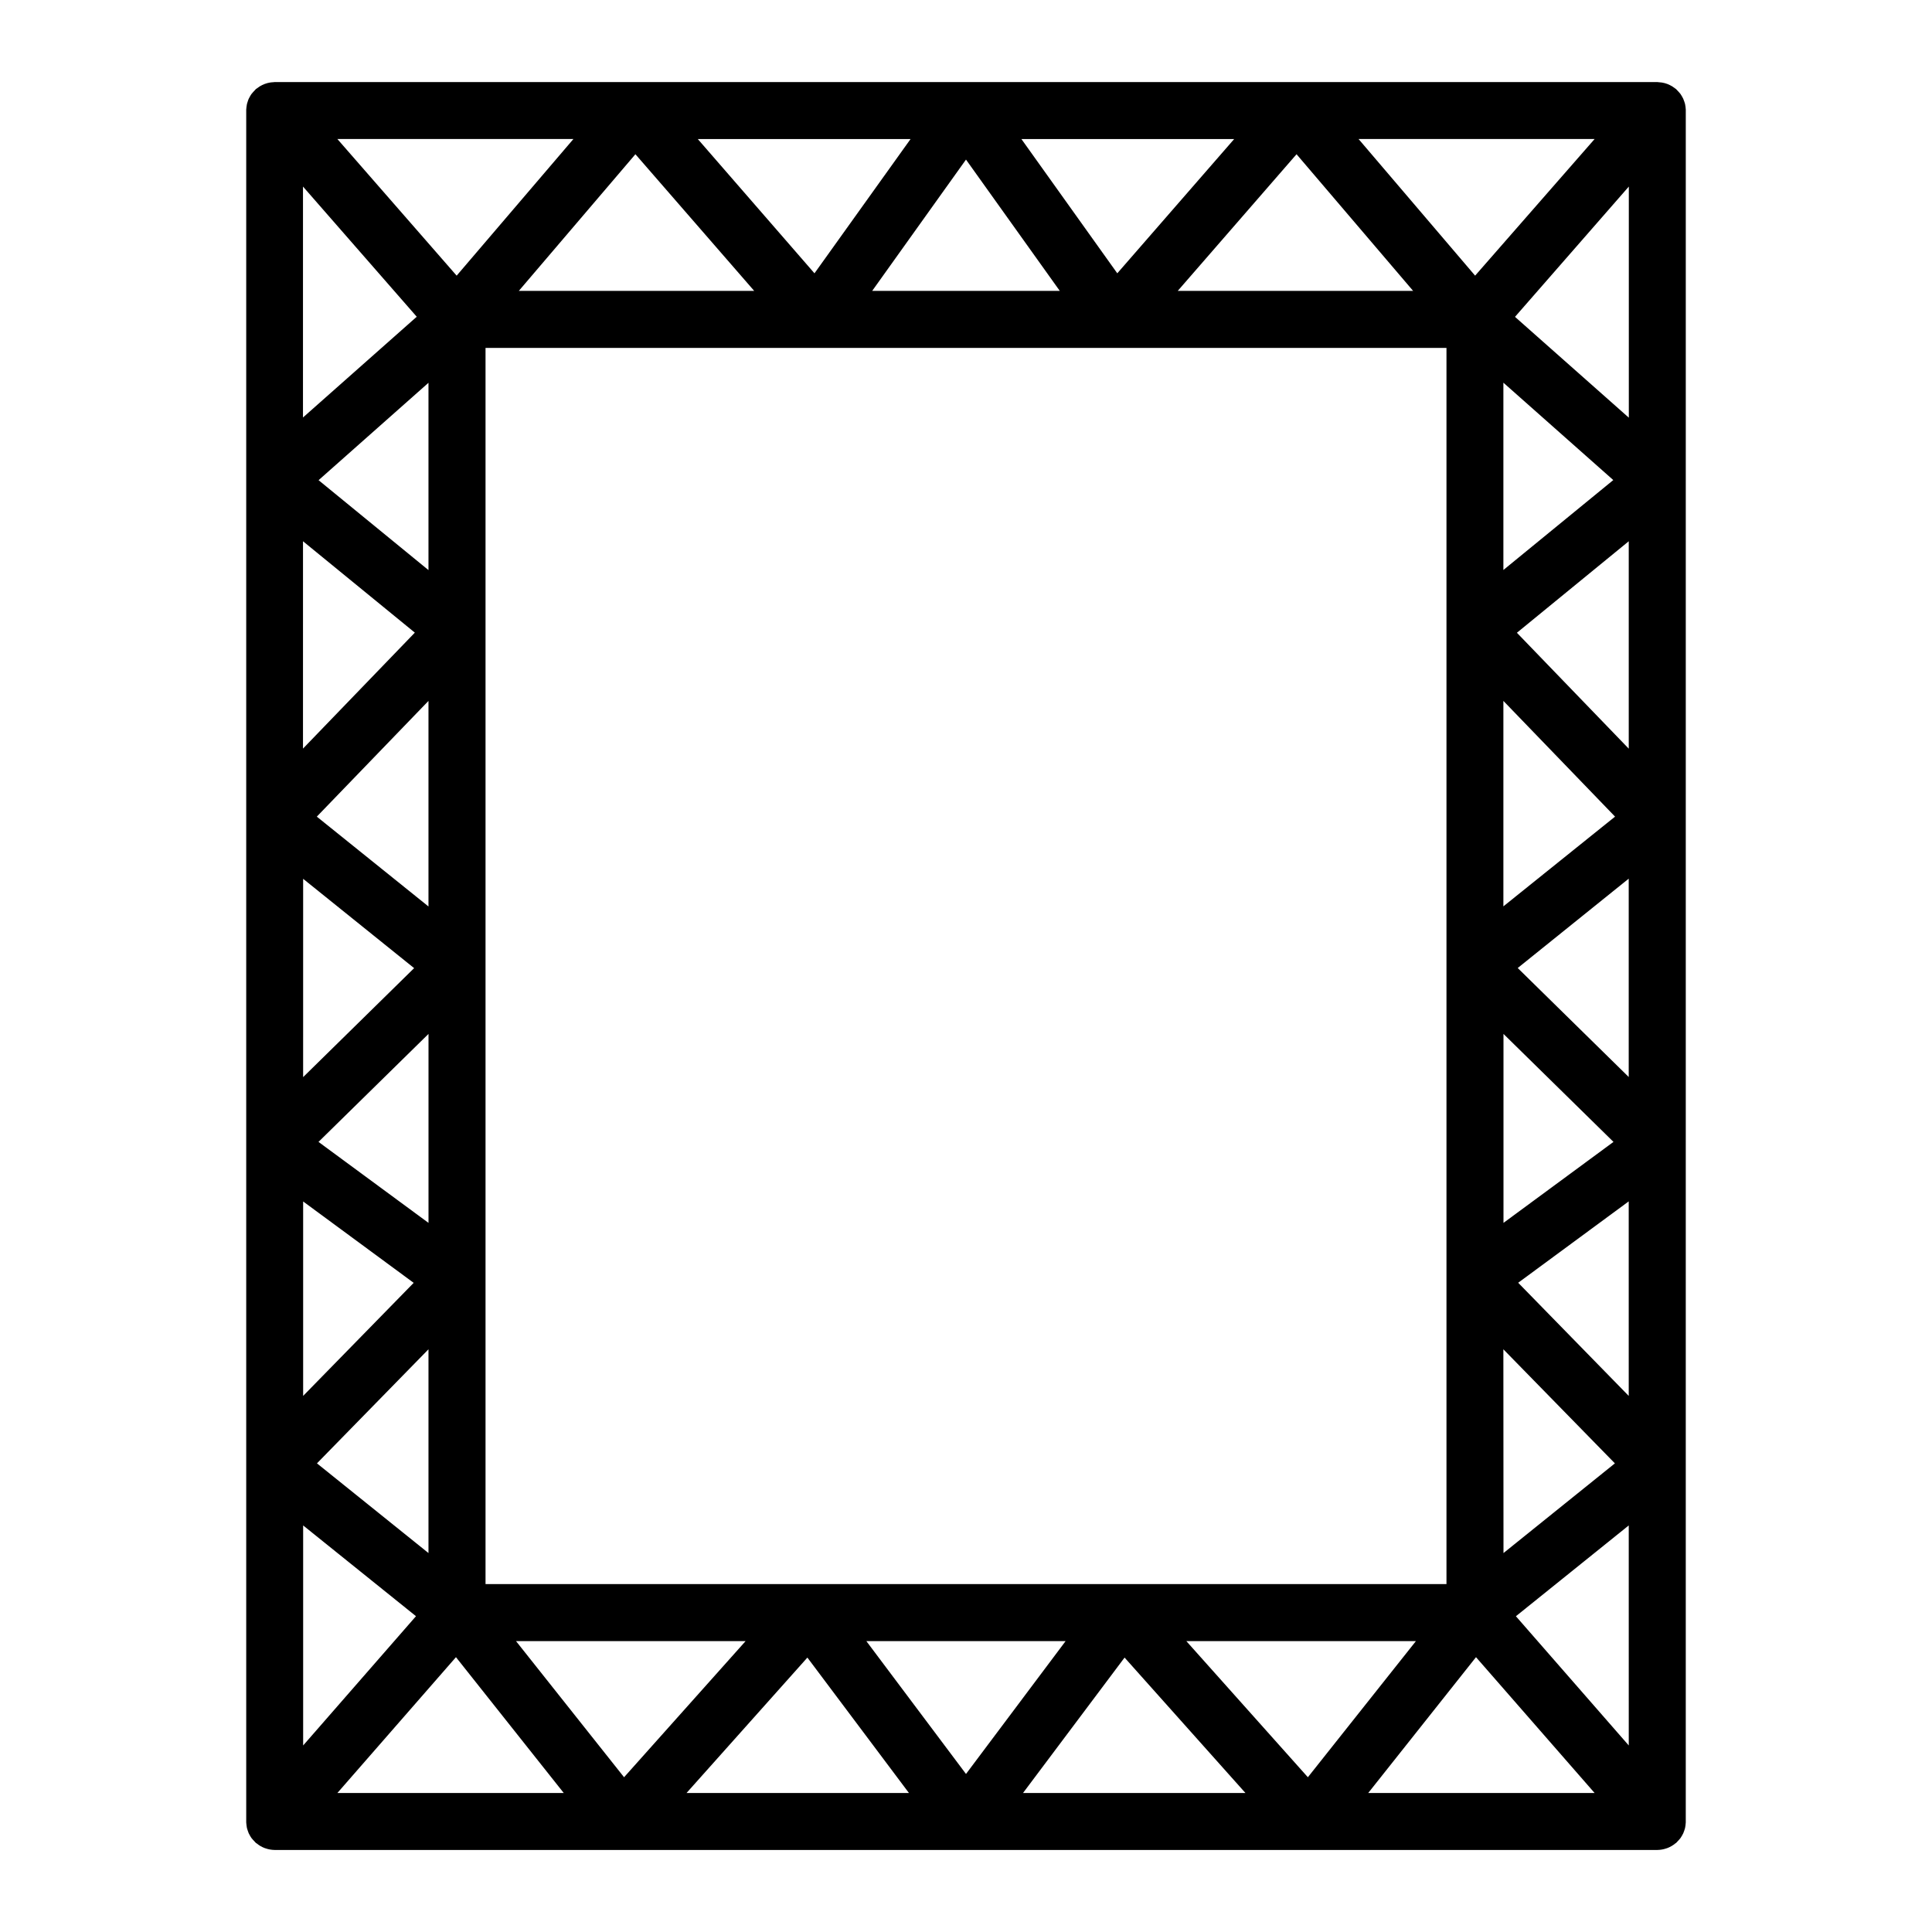
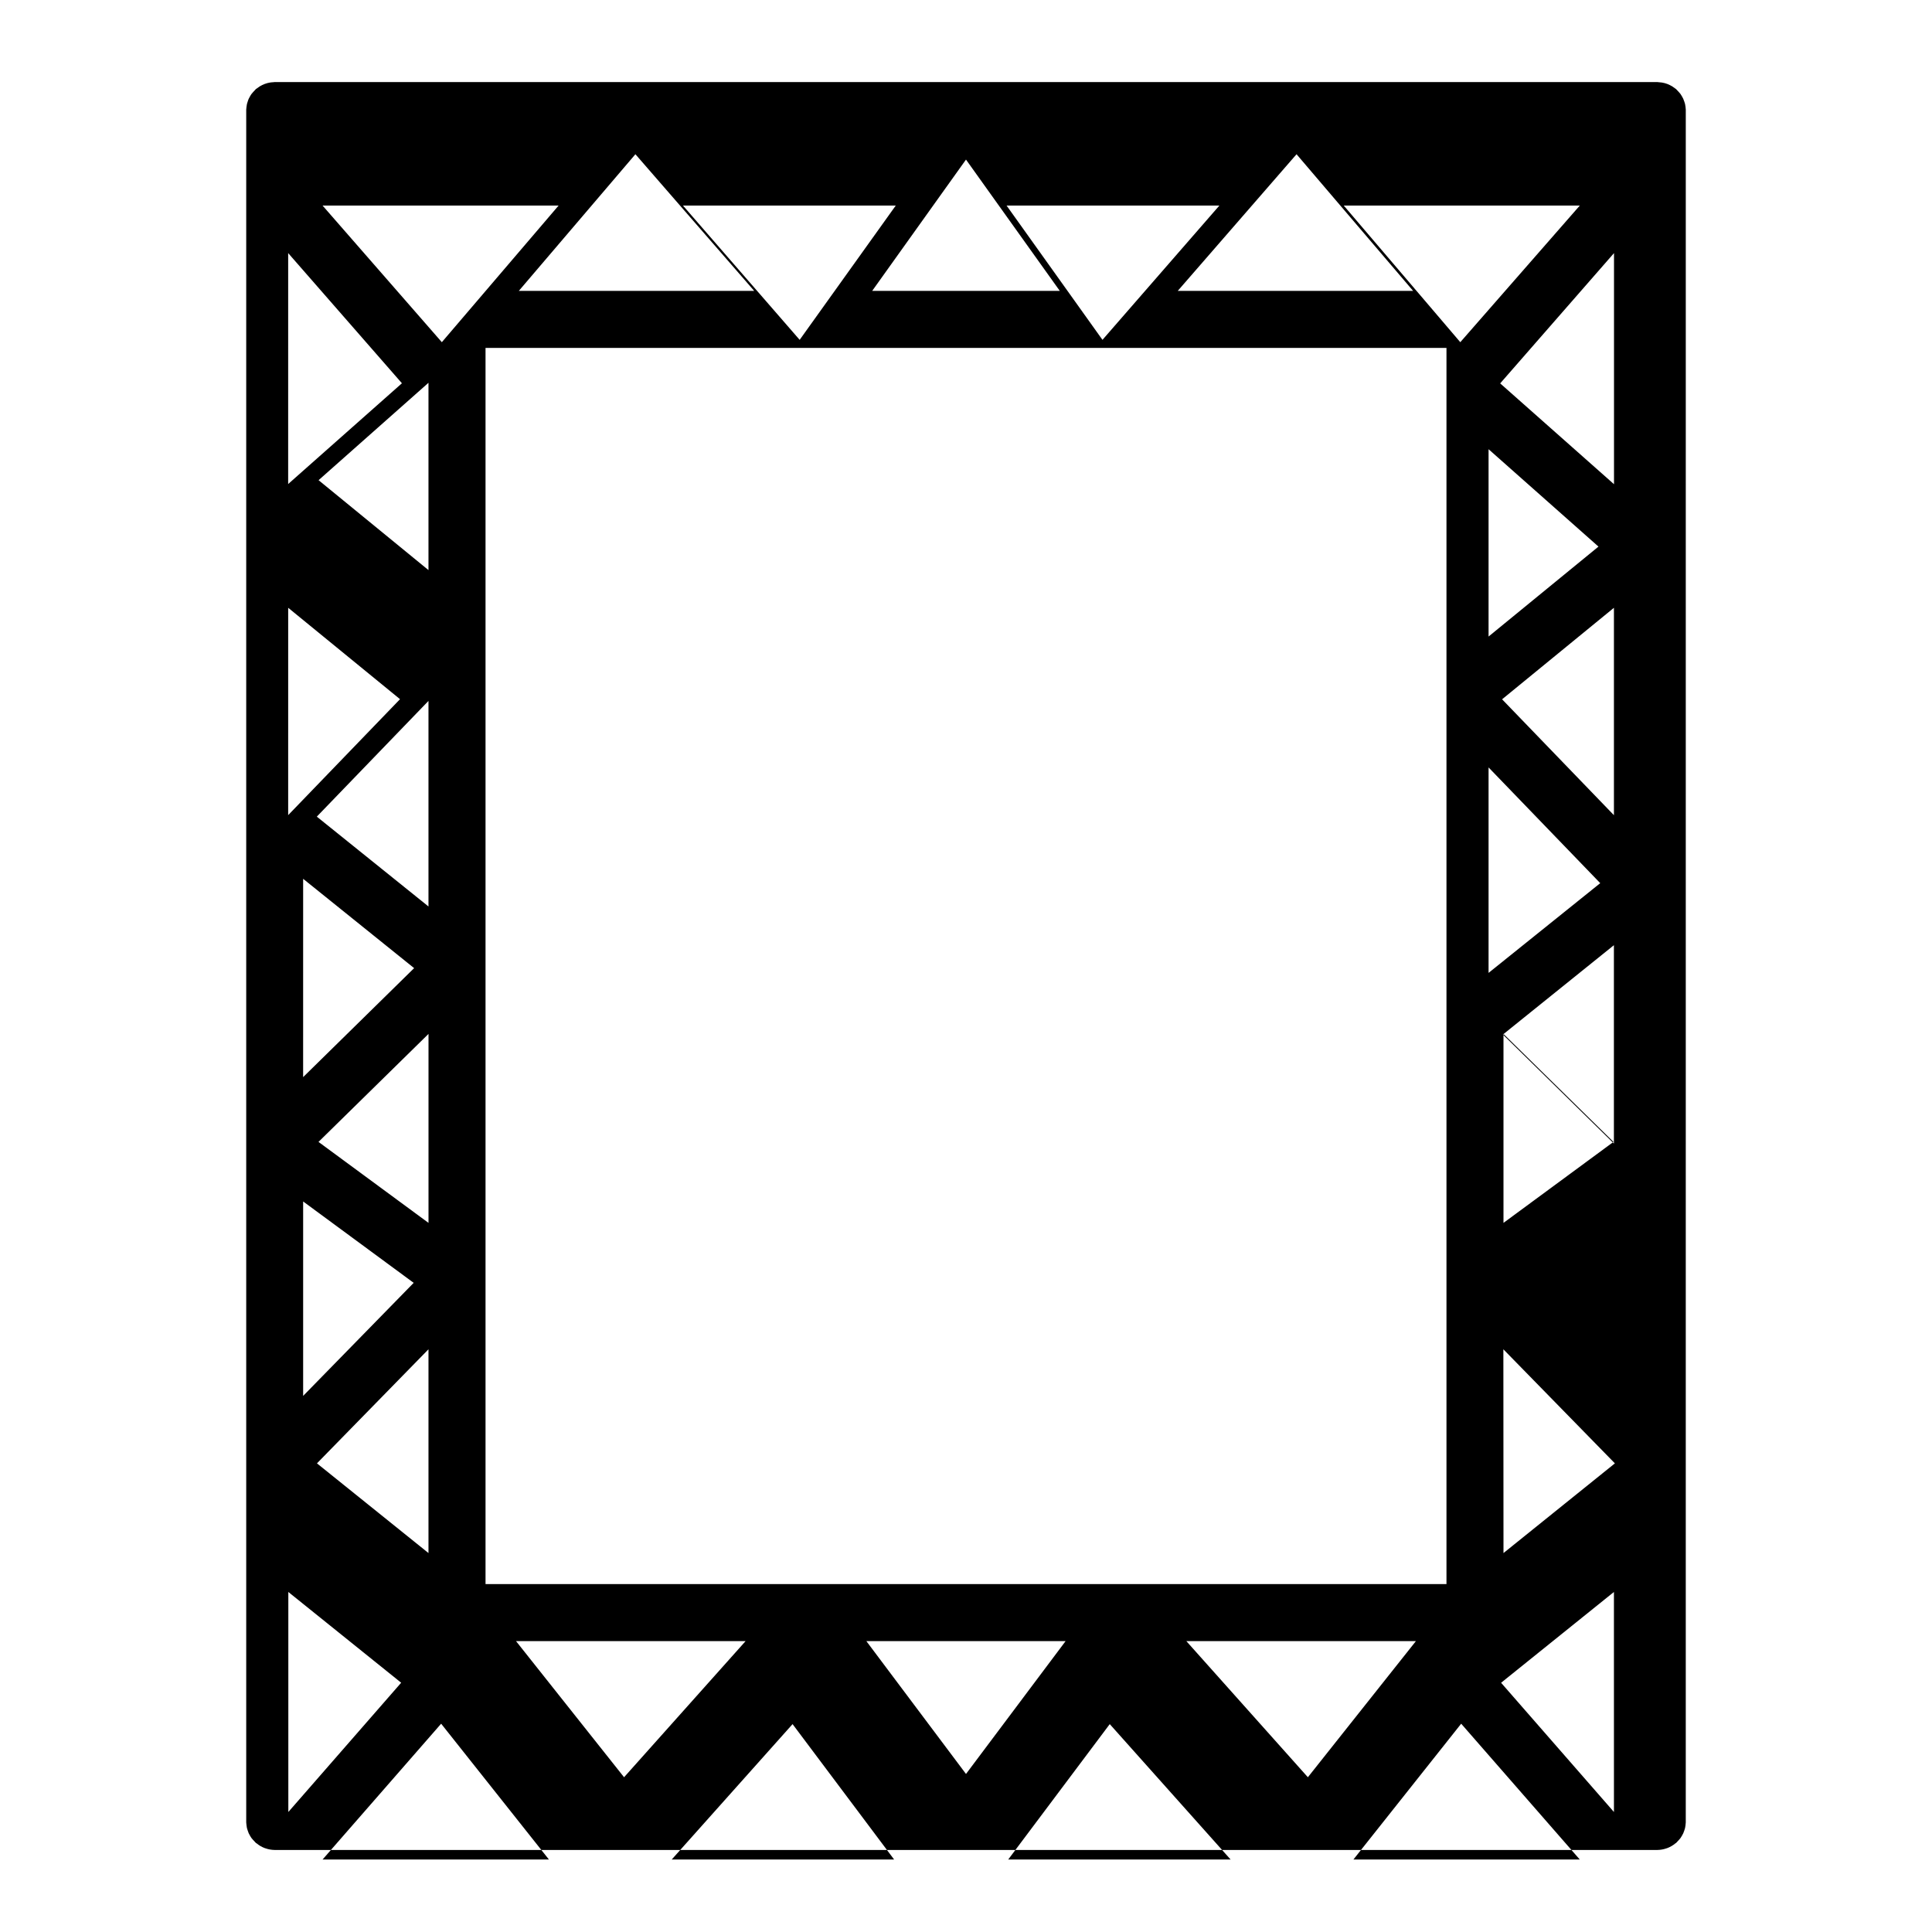
<svg xmlns="http://www.w3.org/2000/svg" fill="#000000" width="800px" height="800px" version="1.1" viewBox="144 144 512 512">
-   <path d="m590.67 172.25c-0.035-0.238-0.066-0.469-0.117-0.699-0.051-0.23-0.141-0.457-0.215-0.691h-0.004c-0.07-0.234-0.16-0.469-0.262-0.695-0.098-0.215-0.215-0.414-0.332-0.621-0.121-0.223-0.254-0.438-0.402-0.648-0.133-0.18-0.281-0.352-0.43-0.504-0.176-0.211-0.363-0.41-0.562-0.598-0.059-0.055-0.102-0.121-0.16-0.176-0.059-0.055-0.238-0.156-0.348-0.246-0.215-0.168-0.438-0.328-0.672-0.473v-0.004c-0.418-0.246-0.852-0.461-1.305-0.641-0.234-0.086-0.477-0.164-0.719-0.227-0.227-0.062-0.457-0.113-0.691-0.148-0.266-0.043-0.531-0.07-0.801-0.082-0.145 0-0.289-0.047-0.438-0.047h-366.43c-0.133 0-0.25 0.031-0.379 0.039l0.004 0.004c-0.301 0.008-0.602 0.035-0.898 0.09-0.203 0.031-0.406 0.078-0.605 0.129-0.27 0.07-0.539 0.156-0.801 0.254-0.207 0.078-0.414 0.172-0.613 0.27-0.473 0.223-0.914 0.5-1.32 0.828-0.117 0.09-0.242 0.156-0.359 0.25-0.117 0.098-0.102 0.121-0.16 0.176v0.004c-0.199 0.188-0.387 0.387-0.562 0.598-0.145 0.172-0.297 0.344-0.43 0.504s-0.273 0.43-0.402 0.648c-0.133 0.223-0.238 0.402-0.336 0.621-0.102 0.215-0.176 0.457-0.258 0.695-0.082 0.238-0.16 0.457-0.215 0.691-0.055 0.23-0.082 0.465-0.109 0.699h-0.004c-0.043 0.262-0.07 0.527-0.082 0.793v0.246 453.43 0.246 0.004c0.012 0.266 0.039 0.527 0.082 0.789 0.031 0.238 0.059 0.469 0.109 0.699 0.051 0.23 0.141 0.457 0.215 0.691 0.074 0.23 0.156 0.473 0.258 0.695 0.102 0.223 0.223 0.418 0.336 0.621 0.117 0.203 0.25 0.441 0.402 0.648s0.281 0.352 0.43 0.504h0.004c0.176 0.211 0.363 0.41 0.562 0.602 0.059 0.055 0.102 0.121 0.16 0.176 0.059 0.055 0.121 0.059 0.176 0.102h0.004c0.621 0.523 1.324 0.941 2.086 1.238 0.102 0.039 0.207 0.066 0.312 0.102 0.766 0.27 1.574 0.41 2.387 0.422h366.45c0.816-0.012 1.621-0.152 2.391-0.422 0.105-0.035 0.211-0.059 0.312-0.102 0.758-0.297 1.461-0.715 2.086-1.238 0.055-0.047 0.121-0.055 0.176-0.102s0.102-0.121 0.16-0.176c0.199-0.191 0.387-0.391 0.562-0.602 0.145-0.172 0.297-0.344 0.43-0.504 0.148-0.207 0.281-0.426 0.402-0.648 0.117-0.207 0.238-0.402 0.332-0.621 0.102-0.227 0.191-0.457 0.262-0.695 0.074-0.23 0.16-0.457 0.215-0.691 0.055-0.23 0.082-0.465 0.117-0.699 0.035-0.238 0.066-0.504 0.074-0.789v-0.246l0.004-453.43v-0.246c-0.012-0.258-0.039-0.531-0.074-0.793zm-318 391.55v-327.6h254.66v327.6zm-15.113-95.723-29.152-21.461 29.152-28.617zm284.88-50.078 29.152 28.617-29.152 21.461zm-86.324-196.91 31.484-36.215 30.898 36.219zm-80.977 0 24.859-34.797 24.859 34.797zm-93.645 0 30.898-36.215 31.484 36.219zm-23.941 73.996-29.125-23.832 29.125-25.809zm0 89.141-29.594-23.809 29.594-30.668zm-3.805 16.34-29.414 28.883 0.004-52.551zm-29.41 61.836 29.293 21.566-29.293 29.961zm33.215 39.176v54l-29.555-23.773zm84.039 77.336-32.207 36.074-28.633-36.074zm84.805 0-26.398 35.207-26.406-35.207zm92.836 0-28.633 36.074-32.207-36.074zm23.176-77.336 29.555 30.23-29.523 23.77zm3.926-17.633 29.293-21.566 0.004 51.555zm29.293-54.527-29.414-28.883 29.414-23.68zm-33.215-45.223v-54.449l29.594 30.668zm0-138.78 29.125 25.809-29.125 23.832zm-7.492-28.363-30.887-36.207h62.555zm-94.828-0.621-25.41-35.586h56.391zm-80.246 0-30.926-35.586h56.391zm-94.828 0.621-31.609-36.207h62.551zm-10.578 10.887-30.148 26.703 0.004-61.199zm-0.504 83.719-29.641 30.73 0.004-54.949zm-29.598 236.6 29.902 24.051-29.902 34.258zm40.496 34.91 28.566 35.996h-59.992zm93.133 0.109 26.914 35.887h-58.945zm84.055 0 32.035 35.887h-58.945zm93.133-0.109 31.434 35.996h-59.996zm10.578-10.848 29.902-24.062 0.004 58.309zm0.262-260.63 29.641-24.25v54.965zm-0.504-83.719 30.164-34.527v61.246z" />
+   <path d="m590.67 172.25c-0.035-0.238-0.066-0.469-0.117-0.699-0.051-0.23-0.141-0.457-0.215-0.691h-0.004c-0.07-0.234-0.16-0.469-0.262-0.695-0.098-0.215-0.215-0.414-0.332-0.621-0.121-0.223-0.254-0.438-0.402-0.648-0.133-0.18-0.281-0.352-0.43-0.504-0.176-0.211-0.363-0.41-0.562-0.598-0.059-0.055-0.102-0.121-0.16-0.176-0.059-0.055-0.238-0.156-0.348-0.246-0.215-0.168-0.438-0.328-0.672-0.473v-0.004c-0.418-0.246-0.852-0.461-1.305-0.641-0.234-0.086-0.477-0.164-0.719-0.227-0.227-0.062-0.457-0.113-0.691-0.148-0.266-0.043-0.531-0.07-0.801-0.082-0.145 0-0.289-0.047-0.438-0.047h-366.43c-0.133 0-0.25 0.031-0.379 0.039l0.004 0.004c-0.301 0.008-0.602 0.035-0.898 0.09-0.203 0.031-0.406 0.078-0.605 0.129-0.27 0.07-0.539 0.156-0.801 0.254-0.207 0.078-0.414 0.172-0.613 0.27-0.473 0.223-0.914 0.5-1.32 0.828-0.117 0.09-0.242 0.156-0.359 0.25-0.117 0.098-0.102 0.121-0.16 0.176v0.004c-0.199 0.188-0.387 0.387-0.562 0.598-0.145 0.172-0.297 0.344-0.43 0.504s-0.273 0.43-0.402 0.648c-0.133 0.223-0.238 0.402-0.336 0.621-0.102 0.215-0.176 0.457-0.258 0.695-0.082 0.238-0.16 0.457-0.215 0.691-0.055 0.23-0.082 0.465-0.109 0.699h-0.004c-0.043 0.262-0.07 0.527-0.082 0.793v0.246 453.43 0.246 0.004c0.012 0.266 0.039 0.527 0.082 0.789 0.031 0.238 0.059 0.469 0.109 0.699 0.051 0.23 0.141 0.457 0.215 0.691 0.074 0.23 0.156 0.473 0.258 0.695 0.102 0.223 0.223 0.418 0.336 0.621 0.117 0.203 0.25 0.441 0.402 0.648s0.281 0.352 0.43 0.504h0.004c0.176 0.211 0.363 0.41 0.562 0.602 0.059 0.055 0.102 0.121 0.16 0.176 0.059 0.055 0.121 0.059 0.176 0.102h0.004c0.621 0.523 1.324 0.941 2.086 1.238 0.102 0.039 0.207 0.066 0.312 0.102 0.766 0.27 1.574 0.41 2.387 0.422h366.45c0.816-0.012 1.621-0.152 2.391-0.422 0.105-0.035 0.211-0.059 0.312-0.102 0.758-0.297 1.461-0.715 2.086-1.238 0.055-0.047 0.121-0.055 0.176-0.102s0.102-0.121 0.16-0.176c0.199-0.191 0.387-0.391 0.562-0.602 0.145-0.172 0.297-0.344 0.43-0.504 0.148-0.207 0.281-0.426 0.402-0.648 0.117-0.207 0.238-0.402 0.332-0.621 0.102-0.227 0.191-0.457 0.262-0.695 0.074-0.23 0.16-0.457 0.215-0.691 0.055-0.23 0.082-0.465 0.117-0.699 0.035-0.238 0.066-0.504 0.074-0.789v-0.246l0.004-453.43v-0.246c-0.012-0.258-0.039-0.531-0.074-0.793zm-318 391.55v-327.6h254.66v327.6zm-15.113-95.723-29.152-21.461 29.152-28.617zm284.88-50.078 29.152 28.617-29.152 21.461zm-86.324-196.91 31.484-36.215 30.898 36.219zm-80.977 0 24.859-34.797 24.859 34.797zm-93.645 0 30.898-36.215 31.484 36.219zm-23.941 73.996-29.125-23.832 29.125-25.809zm0 89.141-29.594-23.809 29.594-30.668zm-3.805 16.34-29.414 28.883 0.004-52.551zm-29.41 61.836 29.293 21.566-29.293 29.961zm33.215 39.176v54l-29.555-23.773zm84.039 77.336-32.207 36.074-28.633-36.074zm84.805 0-26.398 35.207-26.406-35.207zm92.836 0-28.633 36.074-32.207-36.074zm23.176-77.336 29.555 30.23-29.523 23.77zzm29.293-54.527-29.414-28.883 29.414-23.68zm-33.215-45.223v-54.449l29.594 30.668zm0-138.78 29.125 25.809-29.125 23.832zm-7.492-28.363-30.887-36.207h62.555zm-94.828-0.621-25.41-35.586h56.391zm-80.246 0-30.926-35.586h56.391zm-94.828 0.621-31.609-36.207h62.551zm-10.578 10.887-30.148 26.703 0.004-61.199zm-0.504 83.719-29.641 30.73 0.004-54.949zm-29.598 236.6 29.902 24.051-29.902 34.258zm40.496 34.91 28.566 35.996h-59.992zm93.133 0.109 26.914 35.887h-58.945zm84.055 0 32.035 35.887h-58.945zm93.133-0.109 31.434 35.996h-59.996zm10.578-10.848 29.902-24.062 0.004 58.309zm0.262-260.63 29.641-24.25v54.965zm-0.504-83.719 30.164-34.527v61.246z" />
</svg>